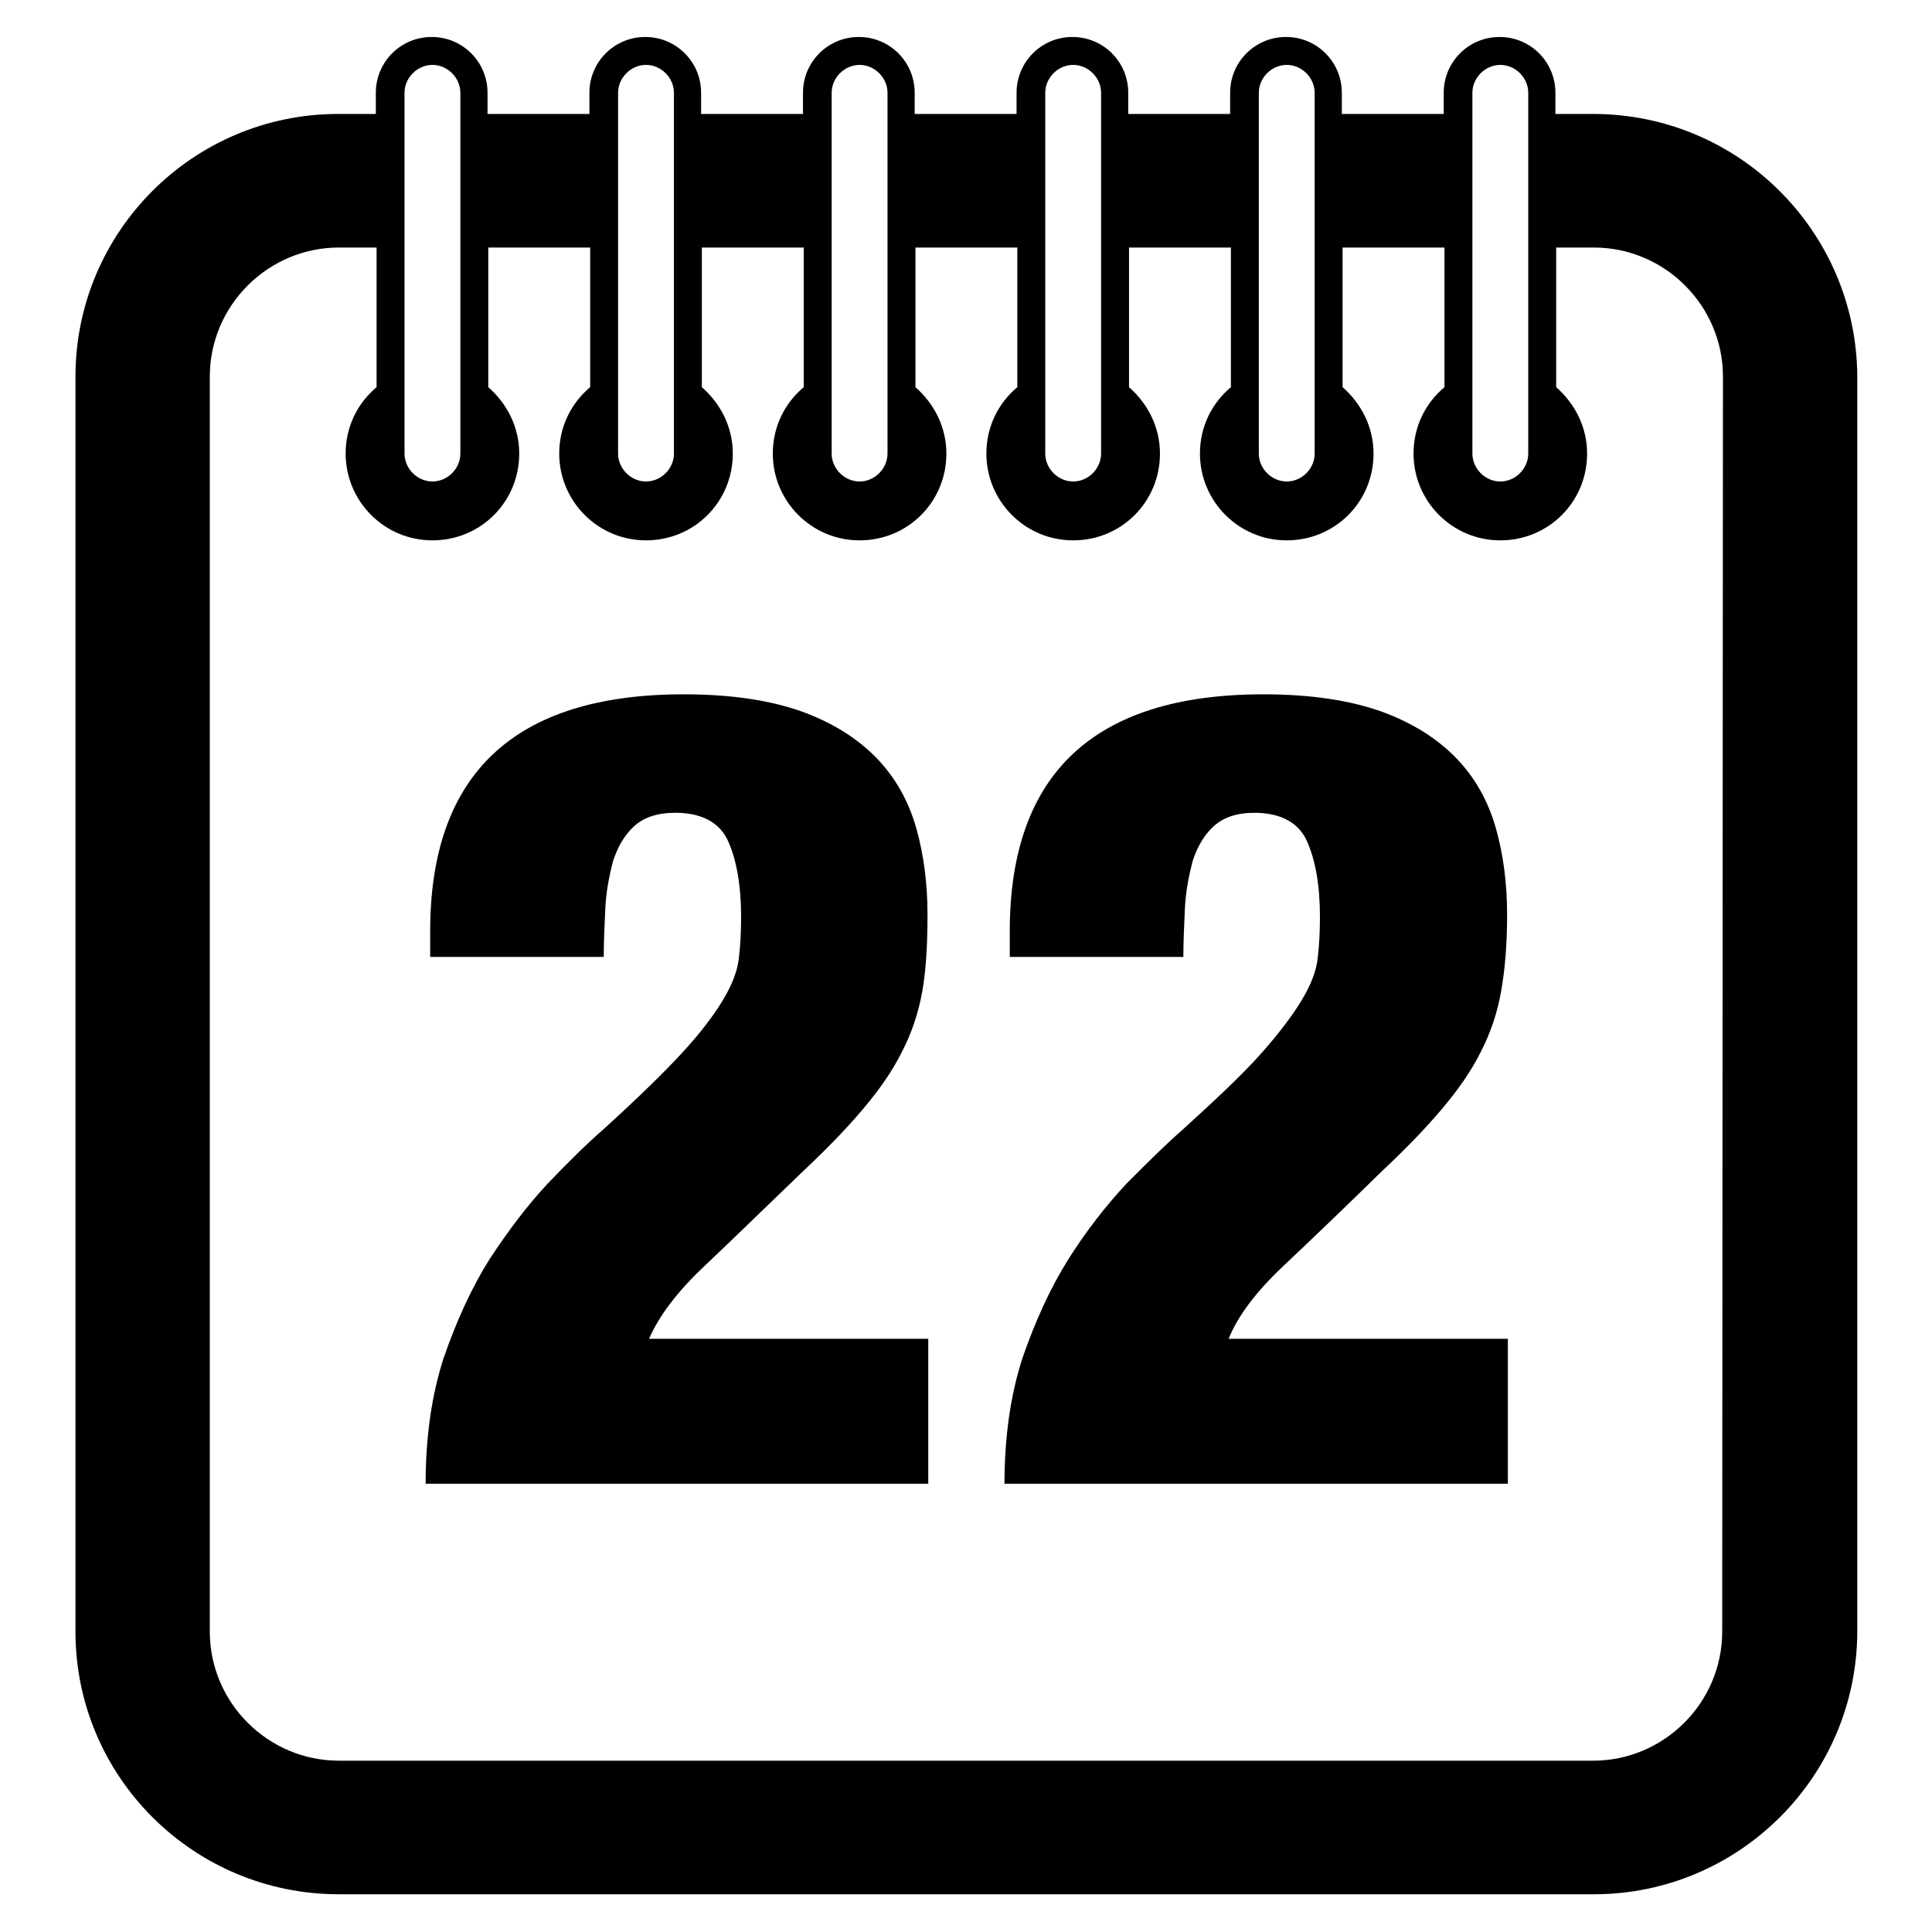
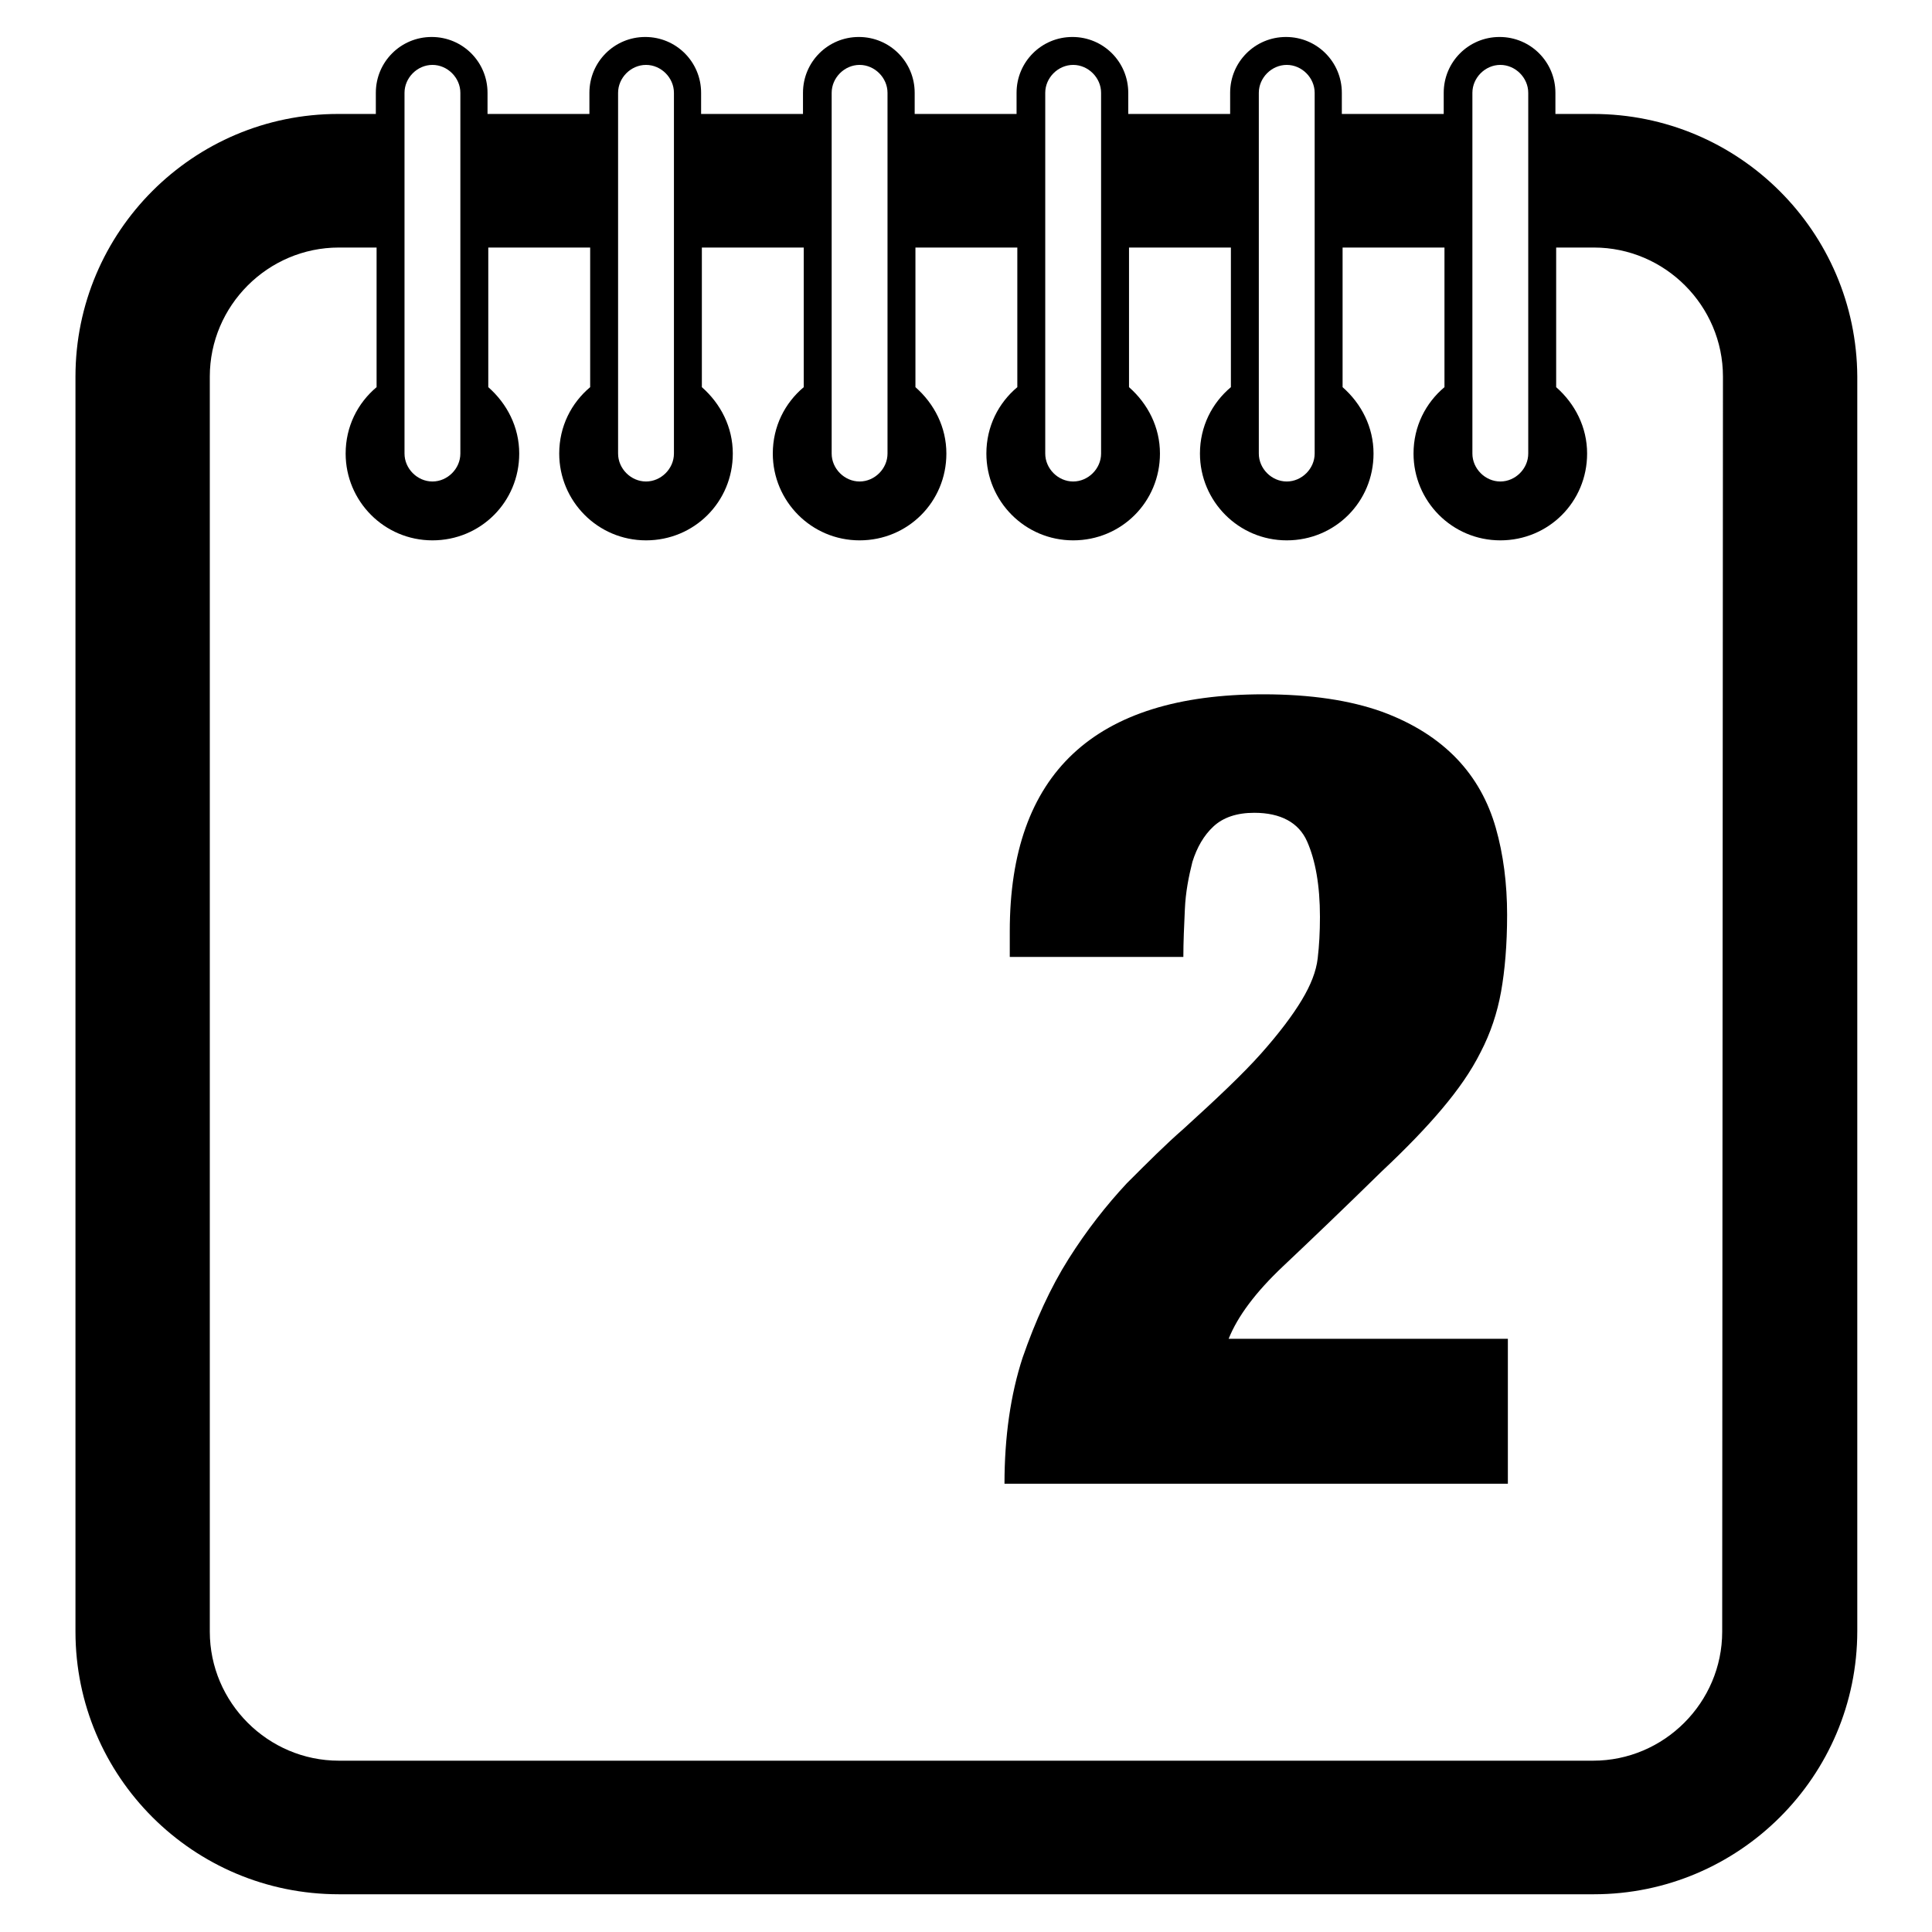
<svg xmlns="http://www.w3.org/2000/svg" version="1.1" x="0px" y="0px" viewBox="0 0 256 256" enable-background="new 0 0 256 256" xml:space="preserve">
  <g>
    <g>
      <g>
        <g>
-           <path fill="#000000" d="M93.3,167.8c3.6-3.4,7.9-7.6,13.1-12.6c3.2-3,5.9-5.8,8-8.3c2.1-2.5,3.8-4.9,5.1-7.5c1.3-2.5,2.2-5.2,2.7-8c0.5-2.8,0.7-6.2,0.7-10.2c0-4.1-0.5-8-1.5-11.5c-1-3.5-2.7-6.6-5.2-9.2s-5.8-4.7-9.9-6.2c-4.2-1.5-9.4-2.3-15.7-2.3c-22.4,0-33.6,10.5-33.6,31.4v3.4h23c0-2,0.1-4.1,0.2-6.3c0.1-2.3,0.5-4.3,1-6.3c0.6-1.9,1.5-3.5,2.8-4.7c1.3-1.2,3.1-1.8,5.5-1.8c3.5,0,5.9,1.3,7,3.8c1.1,2.5,1.7,5.8,1.7,10c0,2-0.1,3.8-0.3,5.5c-0.2,1.7-0.9,3.5-2.1,5.5c-1.2,2-3,4.4-5.5,7.1c-2.5,2.7-5.9,6-10.3,10c-2.3,2-4.7,4.4-7.4,7.2c-2.7,2.9-5.2,6.2-7.7,10c-2.4,3.8-4.4,8.2-6.1,13.1c-1.6,4.9-2.4,10.5-2.4,16.7H123v-19.2H86C87.3,174.4,89.7,171.2,93.3,167.8z" />
          <path fill="#000000" d="M170,167.8c3.6-3.4,8-7.6,13.1-12.6c3.2-3,5.9-5.8,8-8.3c2.1-2.5,3.8-4.9,5.1-7.5c1.3-2.5,2.2-5.2,2.7-8c0.5-2.8,0.8-6.2,0.8-10.2c0-4.1-0.5-8-1.5-11.5c-1-3.5-2.7-6.6-5.2-9.2s-5.8-4.7-9.9-6.2c-4.2-1.5-9.4-2.3-15.7-2.3c-22.4,0-33.6,10.5-33.6,31.4v3.4h23c0-2,0.1-4.1,0.2-6.3c0.1-2.3,0.5-4.3,1-6.3c0.6-1.9,1.5-3.5,2.8-4.7c1.3-1.2,3.1-1.8,5.4-1.8c3.5,0,5.9,1.3,7,3.8c1.1,2.5,1.7,5.8,1.7,10c0,2-0.1,3.8-0.3,5.5c-0.2,1.7-0.9,3.5-2.1,5.5c-1.2,2-3,4.4-5.4,7.1c-2.4,2.7-5.9,6-10.3,10c-2.3,2-4.7,4.4-7.5,7.2c-2.7,2.9-5.3,6.2-7.7,10c-2.4,3.8-4.4,8.2-6.1,13.1c-1.6,4.9-2.4,10.5-2.4,16.7h66.7v-19.2h-37C164,174.4,166.4,171.2,170,167.8z" />
          <path fill="#000000" d="M211.1,15.1h-5v-2.8c0-4.1-3.3-7.4-7.4-7.4c-4.1,0-7.4,3.3-7.4,7.4v2.8h-13.5v-2.8c0-4.1-3.3-7.4-7.4-7.4c-4.1,0-7.4,3.3-7.4,7.4v2.8h-13.5v-2.8c0-4.1-3.3-7.4-7.4-7.4c-4.1,0-7.4,3.3-7.4,7.4v2.8h-13.5v-2.8c0-4.1-3.3-7.4-7.4-7.4c-4.1,0-7.4,3.3-7.4,7.4v2.8H92.9v-2.8c0-4.1-3.3-7.4-7.4-7.4c-4.1,0-7.4,3.3-7.4,7.4v2.8H64.6v-2.8c0-4.1-3.3-7.4-7.4-7.4c-4.1,0-7.4,3.3-7.4,7.4v2.8h-5C25.6,15.1,10,30.7,10,49.9v166.3c0,19.2,15.6,34.8,34.9,34.8h166.3c19.2,0,34.9-15.6,34.9-34.9V49.9C246,30.7,230.4,15.1,211.1,15.1z M195.1,12.3c0-2,1.7-3.7,3.7-3.7s3.7,1.7,3.7,3.7v47.8c0,2-1.7,3.7-3.7,3.7s-3.7-1.7-3.7-3.7V12.3z M166.8,12.3c0-2,1.7-3.7,3.7-3.7c2,0,3.7,1.7,3.7,3.7v47.8c0,2-1.7,3.7-3.7,3.7c-2,0-3.7-1.7-3.7-3.7V12.3z M138.5,12.3c0-2,1.7-3.7,3.7-3.7c2,0,3.7,1.7,3.7,3.7v47.8c0,2-1.7,3.7-3.7,3.7c-2,0-3.7-1.7-3.7-3.7V12.3z M110.2,12.3c0-2,1.7-3.7,3.7-3.7s3.7,1.7,3.7,3.7v47.8c0,2-1.7,3.7-3.7,3.7s-3.7-1.7-3.7-3.7V12.3z M81.9,12.3c0-2,1.7-3.7,3.7-3.7c2,0,3.7,1.7,3.7,3.7v47.8c0,2-1.7,3.7-3.7,3.7c-2,0-3.7-1.7-3.7-3.7V12.3z M53.6,12.3c0-2,1.7-3.7,3.7-3.7c2,0,3.7,1.7,3.7,3.7v47.8c0,2-1.7,3.7-3.7,3.7c-2,0-3.7-1.7-3.7-3.7V12.3z M228.2,216.2c0,9.4-7.7,17.1-17.1,17.1H44.9c-9.4,0-17.1-7.7-17.1-17.1V49.9c0-9.4,7.7-17.1,17.1-17.1h5v18.5c-2.5,2.1-4.1,5.2-4.1,8.8c0,6.3,5.1,11.5,11.5,11.5s11.5-5.1,11.5-11.5c0-3.5-1.6-6.6-4.1-8.8V32.8h13.5v18.5c-2.5,2.1-4.1,5.2-4.1,8.8c0,6.3,5.1,11.5,11.5,11.5s11.5-5.1,11.5-11.5c0-3.5-1.6-6.6-4.1-8.8V32.8h13.5v18.5c-2.5,2.1-4.1,5.2-4.1,8.8c0,6.3,5.1,11.5,11.5,11.5c6.4,0,11.5-5.1,11.5-11.5c0-3.5-1.6-6.6-4.1-8.8V32.8h13.5v18.5c-2.5,2.1-4.1,5.2-4.1,8.8c0,6.3,5.1,11.5,11.5,11.5s11.5-5.1,11.5-11.5c0-3.5-1.6-6.6-4.1-8.8V32.8h13.5v18.5c-2.5,2.1-4.1,5.2-4.1,8.8c0,6.3,5.1,11.5,11.5,11.5c6.4,0,11.5-5.1,11.5-11.5c0-3.5-1.6-6.6-4.1-8.8V32.8h13.5v18.5c-2.5,2.1-4.1,5.2-4.1,8.8c0,6.3,5.1,11.5,11.5,11.5s11.5-5.1,11.5-11.5c0-3.5-1.6-6.6-4.1-8.8V32.8h5c9.4,0,17.1,7.7,17.1,17.1L228.2,216.2L228.2,216.2z" />
        </g>
      </g>
      <g />
      <g />
      <g />
      <g />
      <g />
      <g />
      <g />
      <g />
      <g />
      <g />
      <g />
      <g />
      <g />
      <g />
      <g />
    </g>
  </g>
</svg>